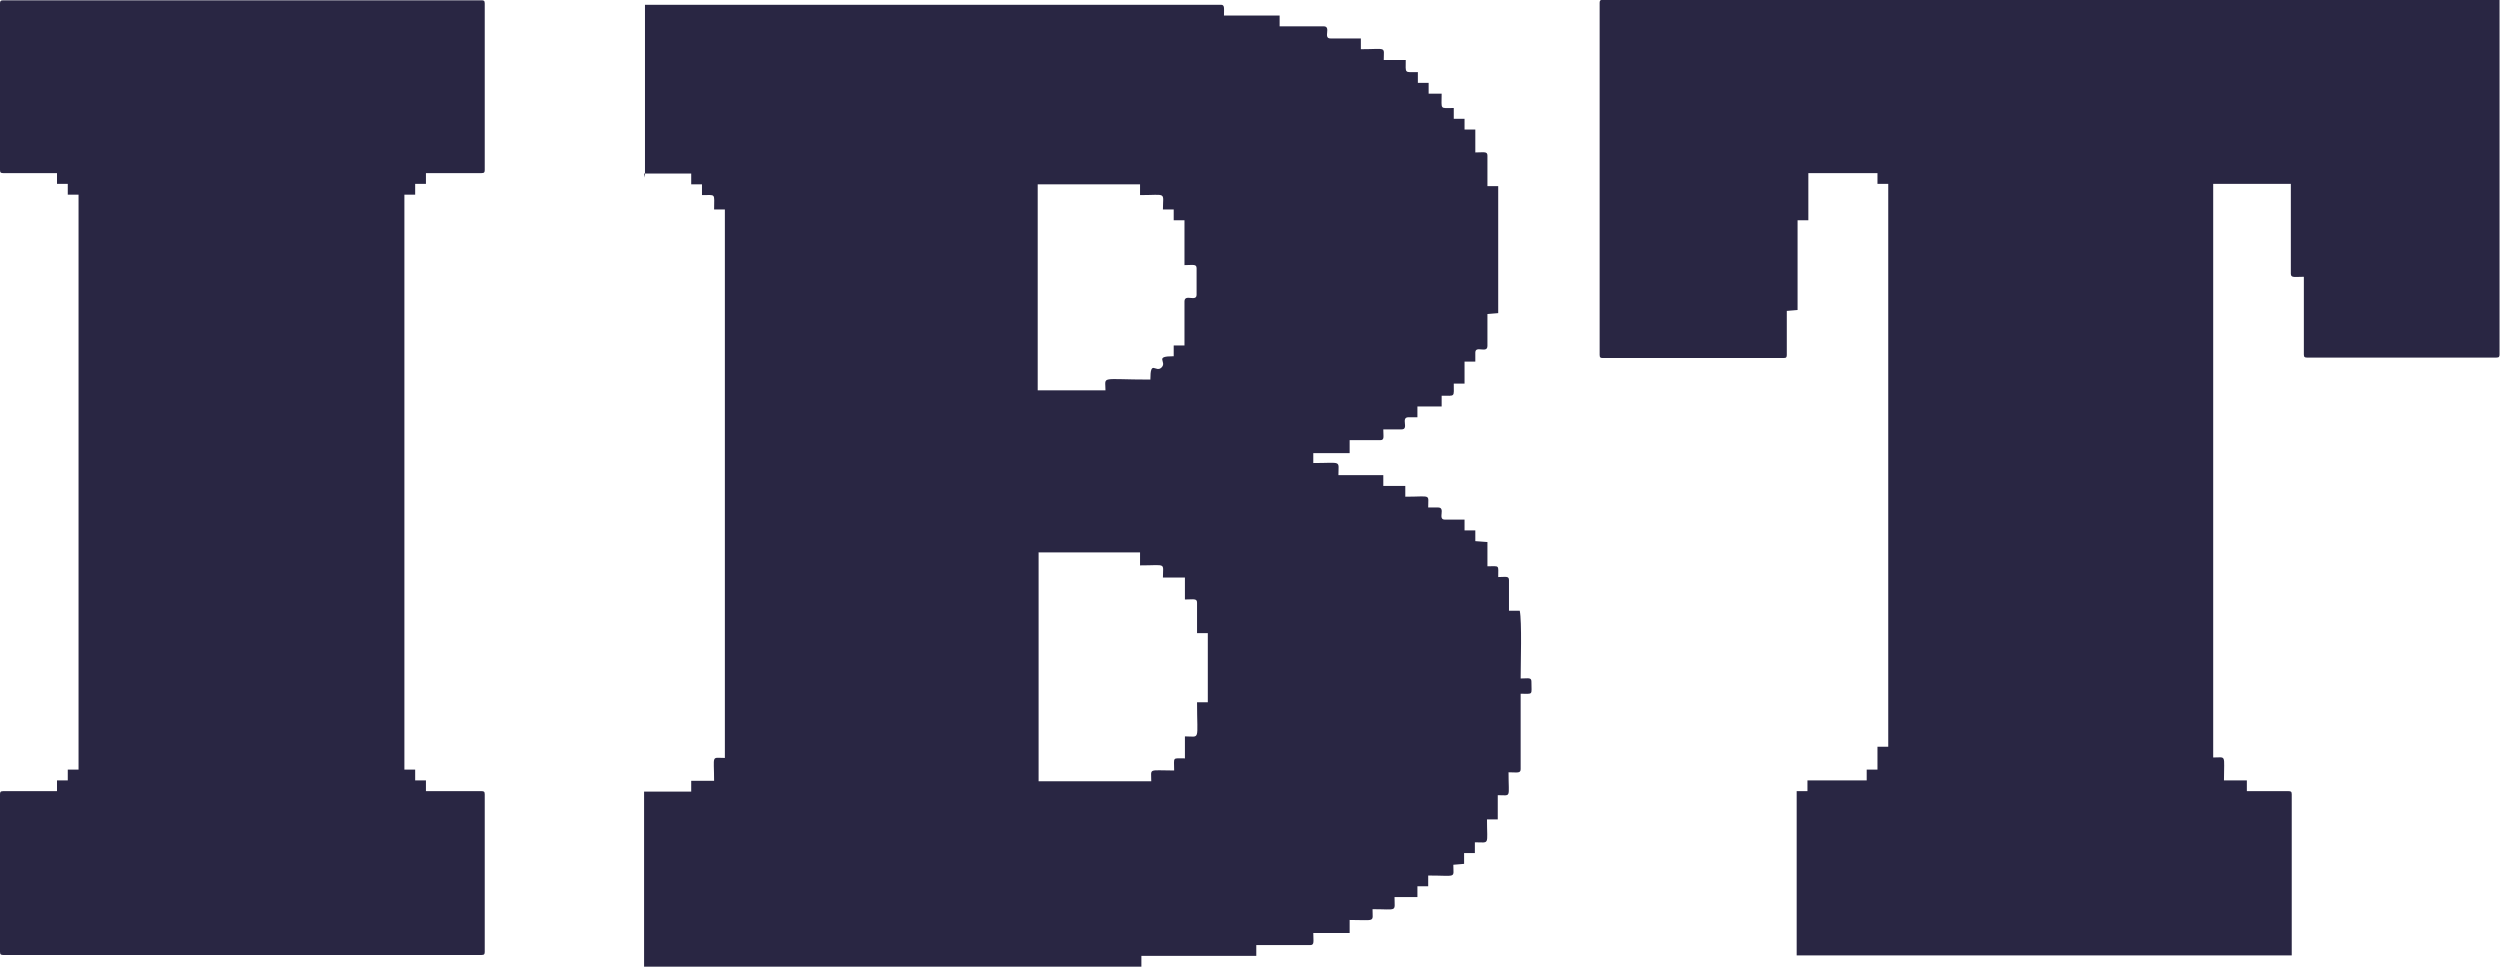
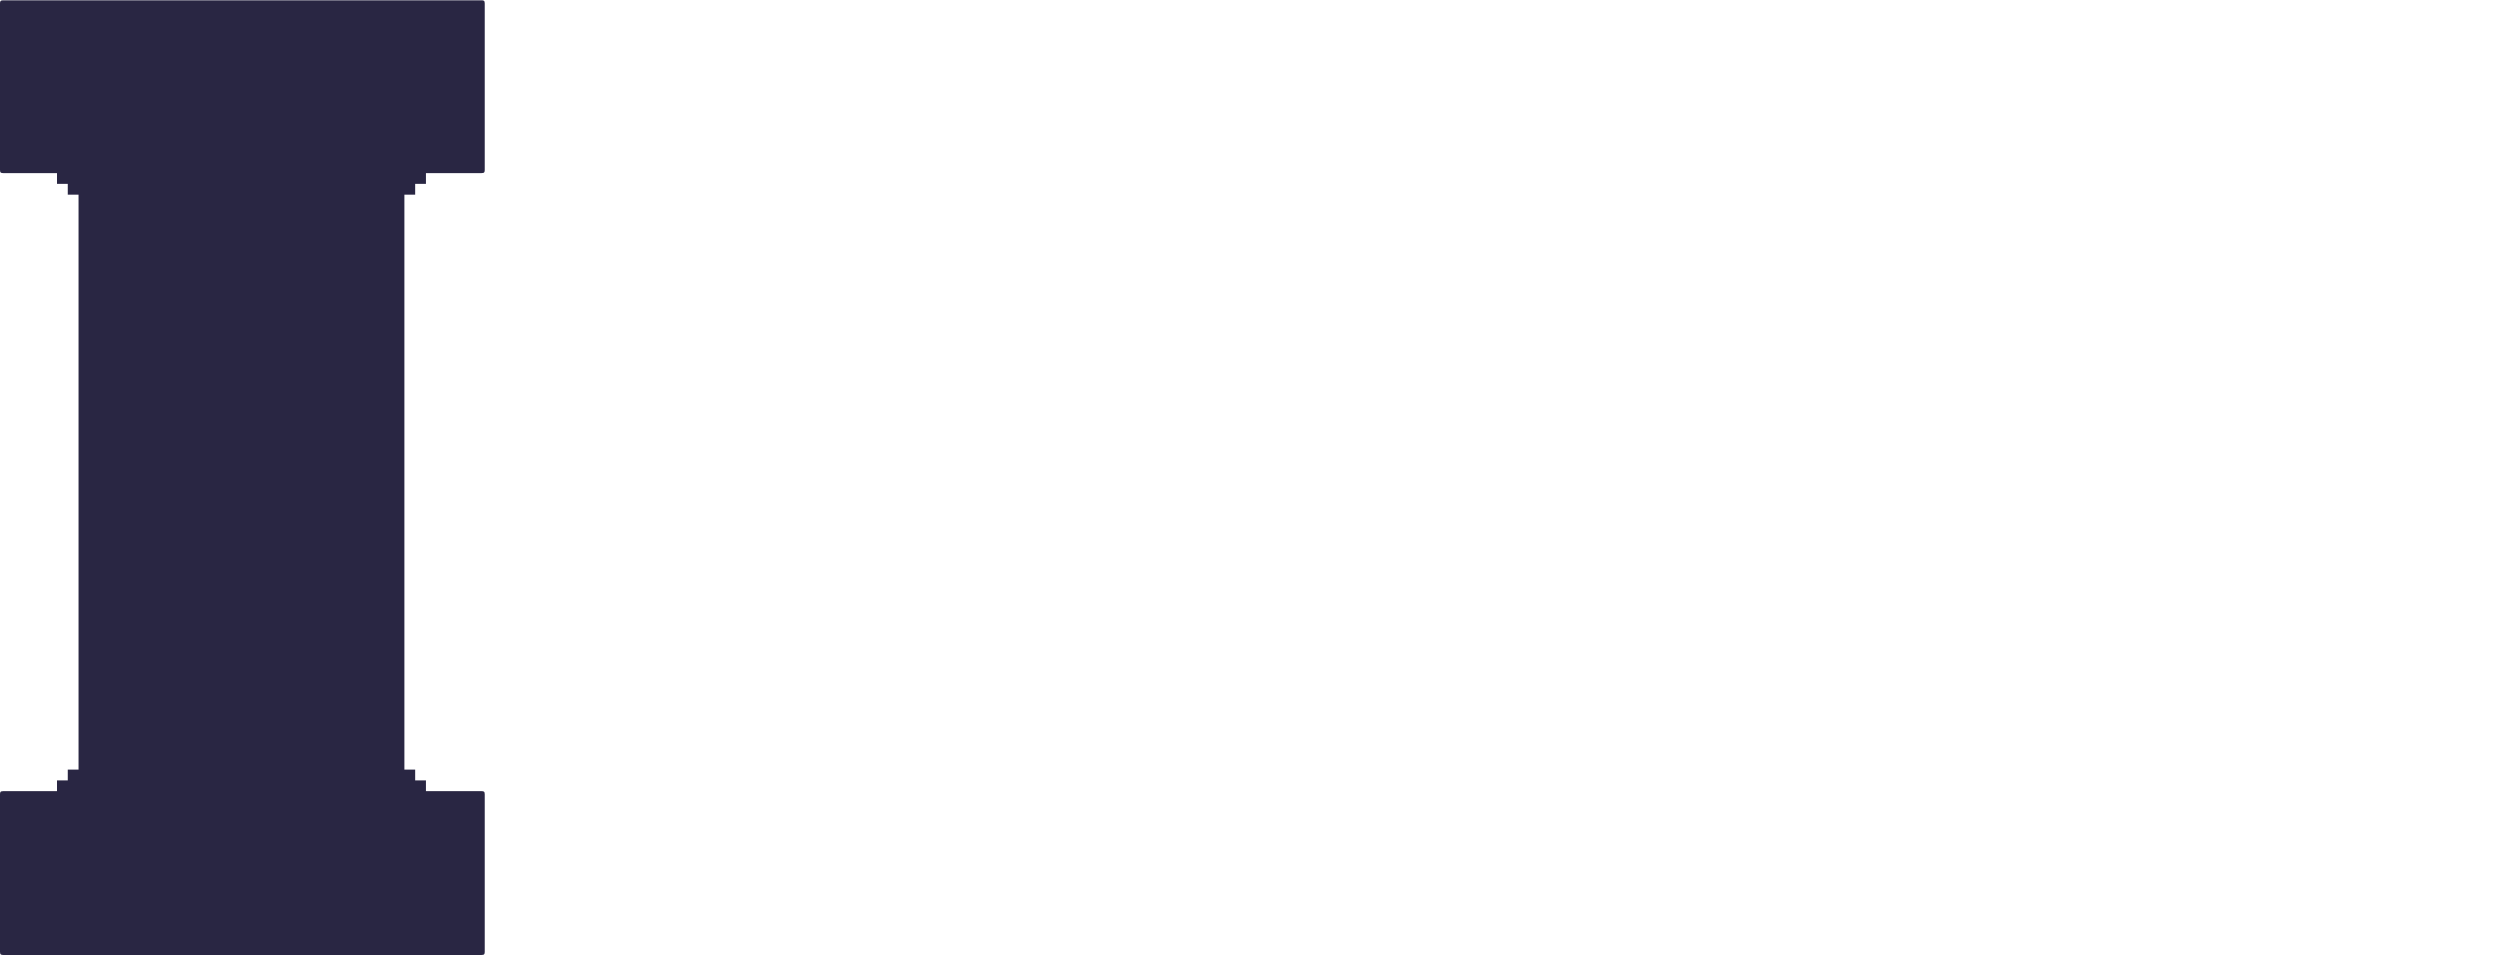
<svg xmlns="http://www.w3.org/2000/svg" viewBox="0 0 55.7 21.54" style="shape-rendering:geometricPrecision; text-rendering:geometricPrecision; image-rendering:optimizeQuality; fill-rule:evenodd; clip-rule:evenodd" version="1.1" height="0.89in" width="2.3in" xml:space="preserve">
  <defs>
    <style type="text/css">
   
    .fil0 {fill:#292643}
   
  </style>
  </defs>
  <g id="Layer_x0020_1">
    <g id="_1522593251936">
-       <path d="M23.13 12.3l2.27 0 0 0.29c0.6,0 0.51,-0.07 0.51,0.27l0.49 0 0 0.49c0.19,0 0.27,-0.03 0.27,0.07l0 0.68 0.24 0 0 1.54 -0.24 0c0,0.88 0.08,0.76 -0.27,0.76l0 0.49c-0.29,0 -0.24,-0.04 -0.24,0.27 -0.59,0 -0.51,-0.06 -0.51,0.24l-2.51 0 0 -5.1zm0 -8.2l2.27 0 0 0.24c0.61,0 0.51,-0.08 0.51,0.32l0.24 0 0 0.24 0.24 0 0 1c0.19,0 0.27,-0.03 0.27,0.07l0 0.59c0,0.17 -0.27,-0.03 -0.27,0.15l0 0.98 -0.24 0 0 0.24c-0.45,0 -0.14,0.12 -0.27,0.25 -0.13,0.13 -0.25,-0.19 -0.25,0.27 -1.14,0 -1,-0.09 -1,0.24l-1.51 0 0 -4.59zm-8.78 -0.24l1.05 0 0 0.24 0.24 0 0 0.24c0.32,0 0.27,-0.05 0.27,0.32l0.24 0 0 12.22c-0.31,0 -0.24,-0.08 -0.24,0.51l-0.51 0 0 0.24 -1.05 0 0 3.9 11.08 0 0 -0.24 2.56 0 0 -0.24 1.2 0c0.1,0 0.07,-0.08 0.07,-0.27l0.81 0 0 -0.29c0.59,0 0.51,0.06 0.51,-0.24 0.57,0 0.49,0.07 0.49,-0.27l0.51 0 0 -0.24 0.24 0 0 -0.24c0.65,0 0.56,0.07 0.56,-0.24l0.24 -0.02 0 -0.24 0.24 0 0 -0.24c0.34,0 0.27,0.08 0.27,-0.51l0.24 0 0 -0.54c0.31,0 0.24,0.08 0.24,-0.51 0.19,0 0.27,0.03 0.27,-0.07l0 -1.68c0.29,0 0.24,0.04 0.24,-0.27 0,-0.1 -0.07,-0.07 -0.24,-0.07 0,-0.32 0.03,-1.27 -0.02,-1.51l-0.24 0 0 -0.68c0,-0.1 -0.07,-0.07 -0.24,-0.07 0,-0.28 0.04,-0.24 -0.24,-0.24l0 -0.54 -0.27 -0.02 0 -0.24 -0.24 0 0 -0.24 -0.44 0c-0.17,0 0.03,-0.27 -0.15,-0.27l-0.22 0c0,-0.31 0.08,-0.24 -0.51,-0.24l0 -0.24 -0.49 0 0 -0.24 -1 0c0,-0.34 0.09,-0.27 -0.56,-0.27l0 -0.22 0.81 0 0 -0.29 0.68 0c0.1,0 0.07,-0.07 0.07,-0.24l0.41 0c0.17,0 -0.03,-0.27 0.15,-0.27l0.2 0 0 -0.24 0.54 0 0 -0.24c0.31,0 0.27,0.04 0.27,-0.27l0.24 0 0 -0.49 0.24 0 0 -0.2c0,-0.17 0.27,0.03 0.27,-0.15l0 -0.71 0.24 -0.02 0 -2.83 -0.24 0 0 -0.68c0,-0.1 -0.08,-0.07 -0.27,-0.07l0 -0.51 -0.24 0 0 -0.24 -0.24 0 0 -0.24c-0.32,0 -0.27,0.05 -0.27,-0.32l-0.29 0 0 -0.24 -0.24 0 0 -0.24c-0.31,0 -0.27,0.04 -0.27,-0.27l-0.49 0c0,-0.31 0.08,-0.24 -0.51,-0.24l0 -0.24 -0.68 0c-0.17,0 0.03,-0.27 -0.15,-0.27l-0.98 0 0 -0.24 -1.24 0c0,-0.17 0.02,-0.24 -0.07,-0.24l-12.83 0 0 3.85z" class="fil0" />
-       <path d="M35.64 0.07l0 7.83c0,0.06 0.02,0.07 0.07,0.07l4.03 0c0.06,0 0.07,-0.02 0.07,-0.07l0 -0.98 0.24 -0.02 0 -2 0.24 0 0 -1.05 1.54 0 0 0.24 0.24 0 0 12.54 -0.24 0 0 0.51 -0.24 0 0 0.24 -1.32 0 0 0.24 -0.24 0 0 3.66 11.03 0 0 -3.59c0,-0.06 -0.02,-0.07 -0.07,-0.07l-0.93 0 0 -0.24 -0.51 0c0,-0.59 0.06,-0.51 -0.24,-0.51l0 -12.78 1.73 0 0 2c0,0.1 0.08,0.07 0.29,0.07l0 1.73c0,0.06 0.02,0.07 0.07,0.07l4.22 0c0.06,0 0.07,-0.02 0.07,-0.07l0 -7.9 -19.98 0c-0.06,0 -0.07,0.02 -0.07,0.07z" class="fil0" />
      <path d="M-0 0.07l0 3.71c0,0.06 0.02,0.07 0.07,0.07l1.2 0 0 0.24 0.24 0 0 0.24 0.24 0 0 12.81 -0.24 0 0 0.24 -0.24 0 0 0.24 -1.2 0c-0.06,0 -0.07,0.02 -0.07,0.07l0 3.51c0,0.06 0.02,0.07 0.07,0.07l10.66 0c0.06,0 0.07,-0.02 0.07,-0.07l0 -3.51c0,-0.06 -0.02,-0.07 -0.07,-0.07l-1.24 0 0 -0.24 -0.24 0 0 -0.24 -0.24 0 0 -12.81 0.24 0 0 -0.24 0.24 0 0 -0.24 1.24 0c0.06,0 0.07,-0.02 0.07,-0.07l0 -3.71c0,-0.06 -0.02,-0.07 -0.07,-0.07l-10.66 0c-0.06,0 -0.07,0.02 -0.07,0.07z" class="fil0" />
    </g>
  </g>
</svg>